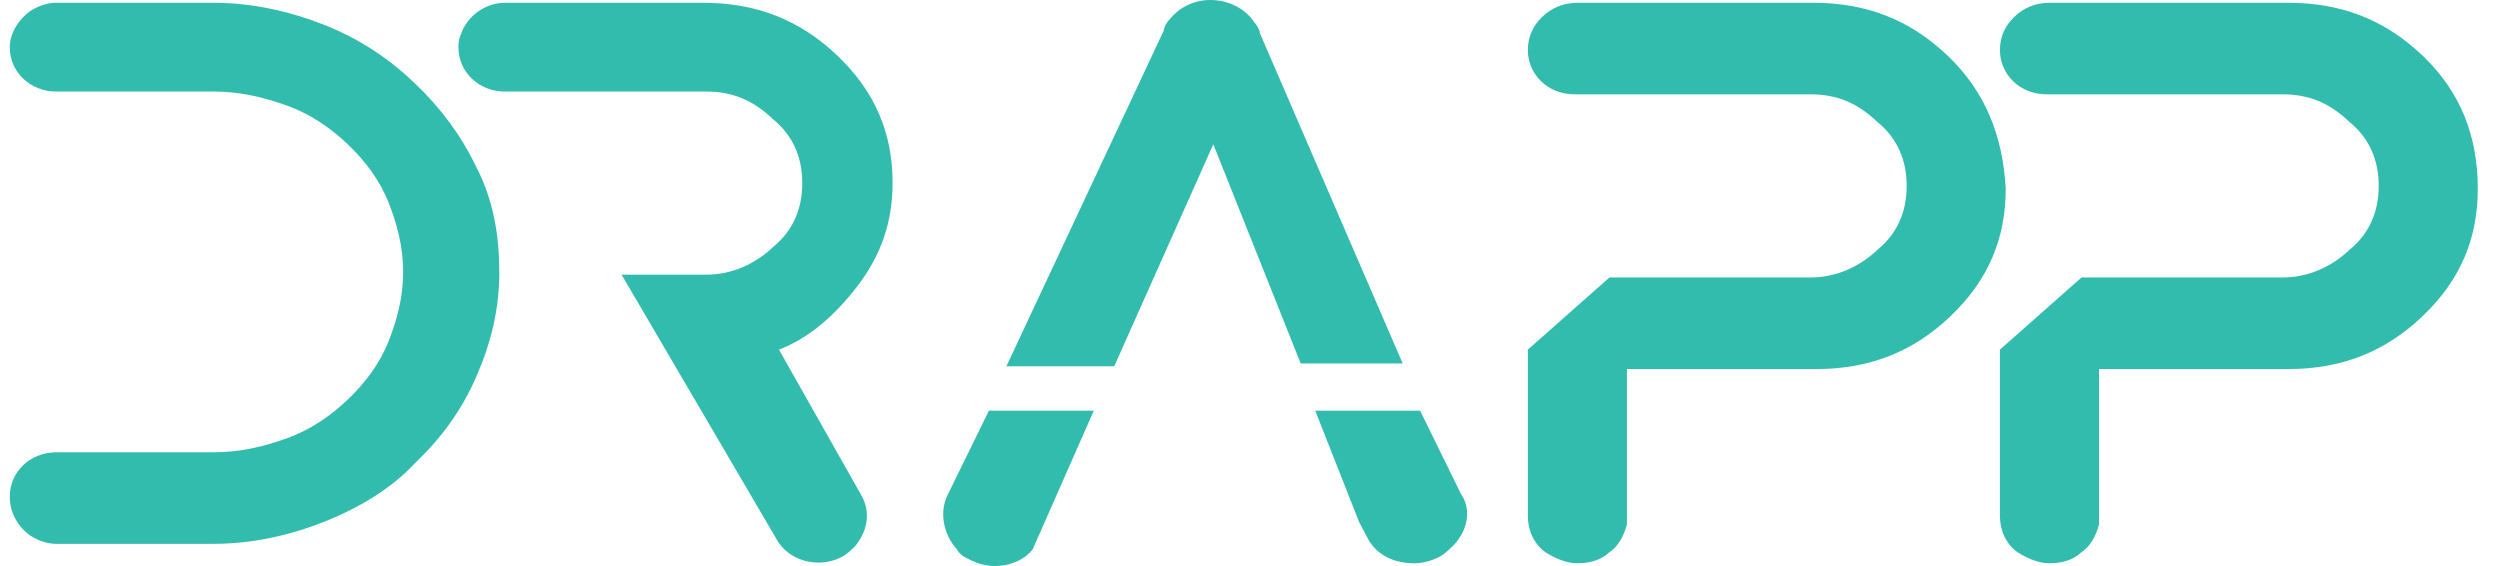
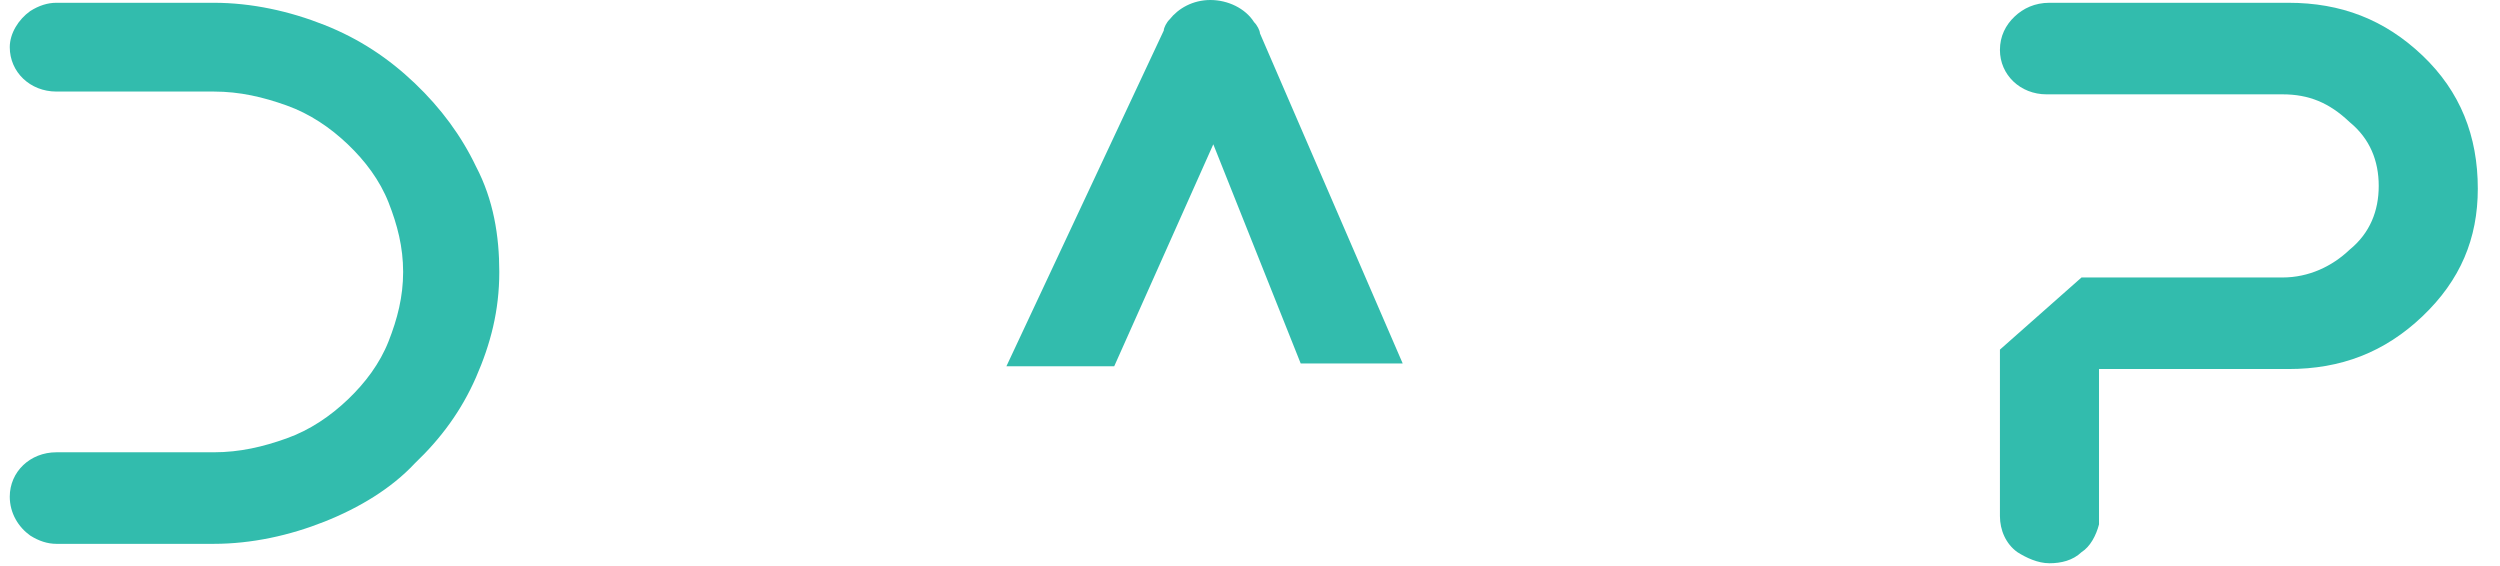
<svg xmlns="http://www.w3.org/2000/svg" width="106" height="24" viewBox="0 0 106 24" fill="none">
-   <path d="M61.943 20.941L60.213 17.412H55.766L57.619 22.118L57.989 22.824C58.36 23.529 59.102 23.883 59.966 23.883C60.337 23.883 60.708 23.765 60.955 23.647C61.202 23.529 61.325 23.412 61.572 23.177C62.19 22.588 62.437 21.647 61.943 20.941Z" fill="#32BCAD" />
  <path d="M53.421 1.412C53.421 1.294 53.297 1.059 53.174 0.941C52.803 0.353 52.062 0 51.32 0C50.579 0 49.961 0.353 49.591 0.824C49.467 0.941 49.344 1.176 49.344 1.294L42.672 15.529H47.243L51.444 6.118L55.15 15.412H59.475L53.421 1.412Z" fill="#32BCAD" />
-   <path d="M40.201 20.941C39.83 21.647 39.954 22.588 40.571 23.294C40.695 23.529 40.942 23.647 41.189 23.765C41.436 23.883 41.807 24 42.178 24C42.795 24 43.413 23.765 43.784 23.294L46.378 17.412H41.93L40.201 20.941Z" fill="#32BCAD" />
  <path d="M17.587 3.529C16.476 2.471 15.24 1.647 13.757 1.059C12.275 0.471 10.669 0.118 9.063 0.118H2.391C2.02 0.118 1.65 0.235 1.279 0.471C0.785 0.824 0.414 1.412 0.414 2C0.414 3.059 1.279 3.882 2.391 3.882H4.985H9.063C10.175 3.882 11.163 4.118 12.151 4.471C13.14 4.824 14.005 5.412 14.746 6.118C15.487 6.824 16.105 7.647 16.476 8.588C16.846 9.529 17.093 10.471 17.093 11.529C17.093 12.588 16.846 13.529 16.476 14.471C16.105 15.412 15.487 16.235 14.746 16.941C14.005 17.647 13.14 18.235 12.151 18.588C11.163 18.941 10.175 19.177 9.063 19.177H4.985H2.391C1.279 19.177 0.414 20 0.414 21.059C0.414 21.765 0.785 22.353 1.279 22.706C1.65 22.941 2.02 23.059 2.391 23.059H9.063C10.669 23.059 12.275 22.706 13.757 22.118C15.24 21.529 16.599 20.706 17.587 19.647C18.699 18.588 19.564 17.412 20.182 16C20.8 14.588 21.17 13.177 21.17 11.529C21.17 10 20.923 8.471 20.182 7.059C19.564 5.765 18.699 4.588 17.587 3.529Z" fill="#32BCAD" />
-   <path d="M36.364 12.118C37.352 10.824 37.846 9.412 37.846 7.765C37.846 5.647 37.105 3.882 35.499 2.353C33.893 0.824 32.04 0.118 29.816 0.118H27.962H21.414C20.549 0.118 19.808 0.706 19.561 1.412C19.438 1.647 19.438 1.882 19.438 2C19.438 3.059 20.302 3.882 21.414 3.882H21.785H28.086H29.939C31.051 3.882 31.916 4.235 32.781 5.059C33.646 5.765 34.016 6.706 34.016 7.765C34.016 8.824 33.646 9.765 32.781 10.471C32.04 11.177 31.051 11.647 29.939 11.647H26.356L32.904 22.824C33.399 23.765 34.634 24.118 35.623 23.647C35.87 23.529 35.993 23.412 36.24 23.177C36.734 22.588 36.982 21.765 36.487 20.941L33.028 14.824C34.264 14.353 35.375 13.412 36.364 12.118Z" fill="#32BCAD" />
-   <path d="M82.572 2.353C80.966 0.824 79.113 0.118 76.889 0.118H73.43H66.882C66.264 0.118 65.77 0.353 65.399 0.706C65.028 1.059 64.781 1.529 64.781 2.118C64.781 3.176 65.646 4 66.758 4H68.735H73.306H76.766C77.877 4 78.742 4.353 79.607 5.176C80.472 5.882 80.843 6.824 80.843 7.882C80.843 8.941 80.472 9.882 79.607 10.588C78.866 11.294 77.877 11.765 76.766 11.765H68.735H68.241L64.781 14.824V18.235V21.882C64.781 22.471 65.028 23.059 65.523 23.412C65.893 23.647 66.387 23.882 66.882 23.882C67.376 23.882 67.87 23.765 68.241 23.412C68.611 23.177 68.858 22.706 68.982 22.235C68.982 22.118 68.982 22 68.982 21.882V18.235C68.982 18.118 68.982 18 68.982 17.882V15.647H77.013C79.237 15.647 81.09 14.941 82.696 13.412C84.302 11.882 85.043 10.118 85.043 8C84.92 5.765 84.179 3.882 82.572 2.353Z" fill="#32BCAD" />
  <path d="M102.712 2.353C101.105 0.824 99.252 0.118 97.028 0.118H93.569H86.897C86.279 0.118 85.785 0.353 85.415 0.706C85.044 1.059 84.797 1.529 84.797 2.118C84.797 3.176 85.662 4 86.774 4H88.751H93.322H96.781C97.893 4 98.758 4.353 99.623 5.176C100.488 5.882 100.858 6.824 100.858 7.882C100.858 8.941 100.488 9.882 99.623 10.588C98.882 11.294 97.893 11.765 96.781 11.765H88.751H88.256L84.797 14.824V18.235V21.882C84.797 22.471 85.044 23.059 85.538 23.412C85.909 23.647 86.403 23.882 86.897 23.882C87.391 23.882 87.886 23.765 88.256 23.412C88.627 23.177 88.874 22.706 88.998 22.235C88.998 22.118 88.998 22 88.998 21.882V18.235C88.998 18.118 88.998 18 88.998 17.882V15.647H97.028C99.252 15.647 101.105 14.941 102.712 13.412C104.318 11.882 105.059 10.118 105.059 8C105.059 5.765 104.318 3.882 102.712 2.353Z" fill="#32BCAD" />
</svg>